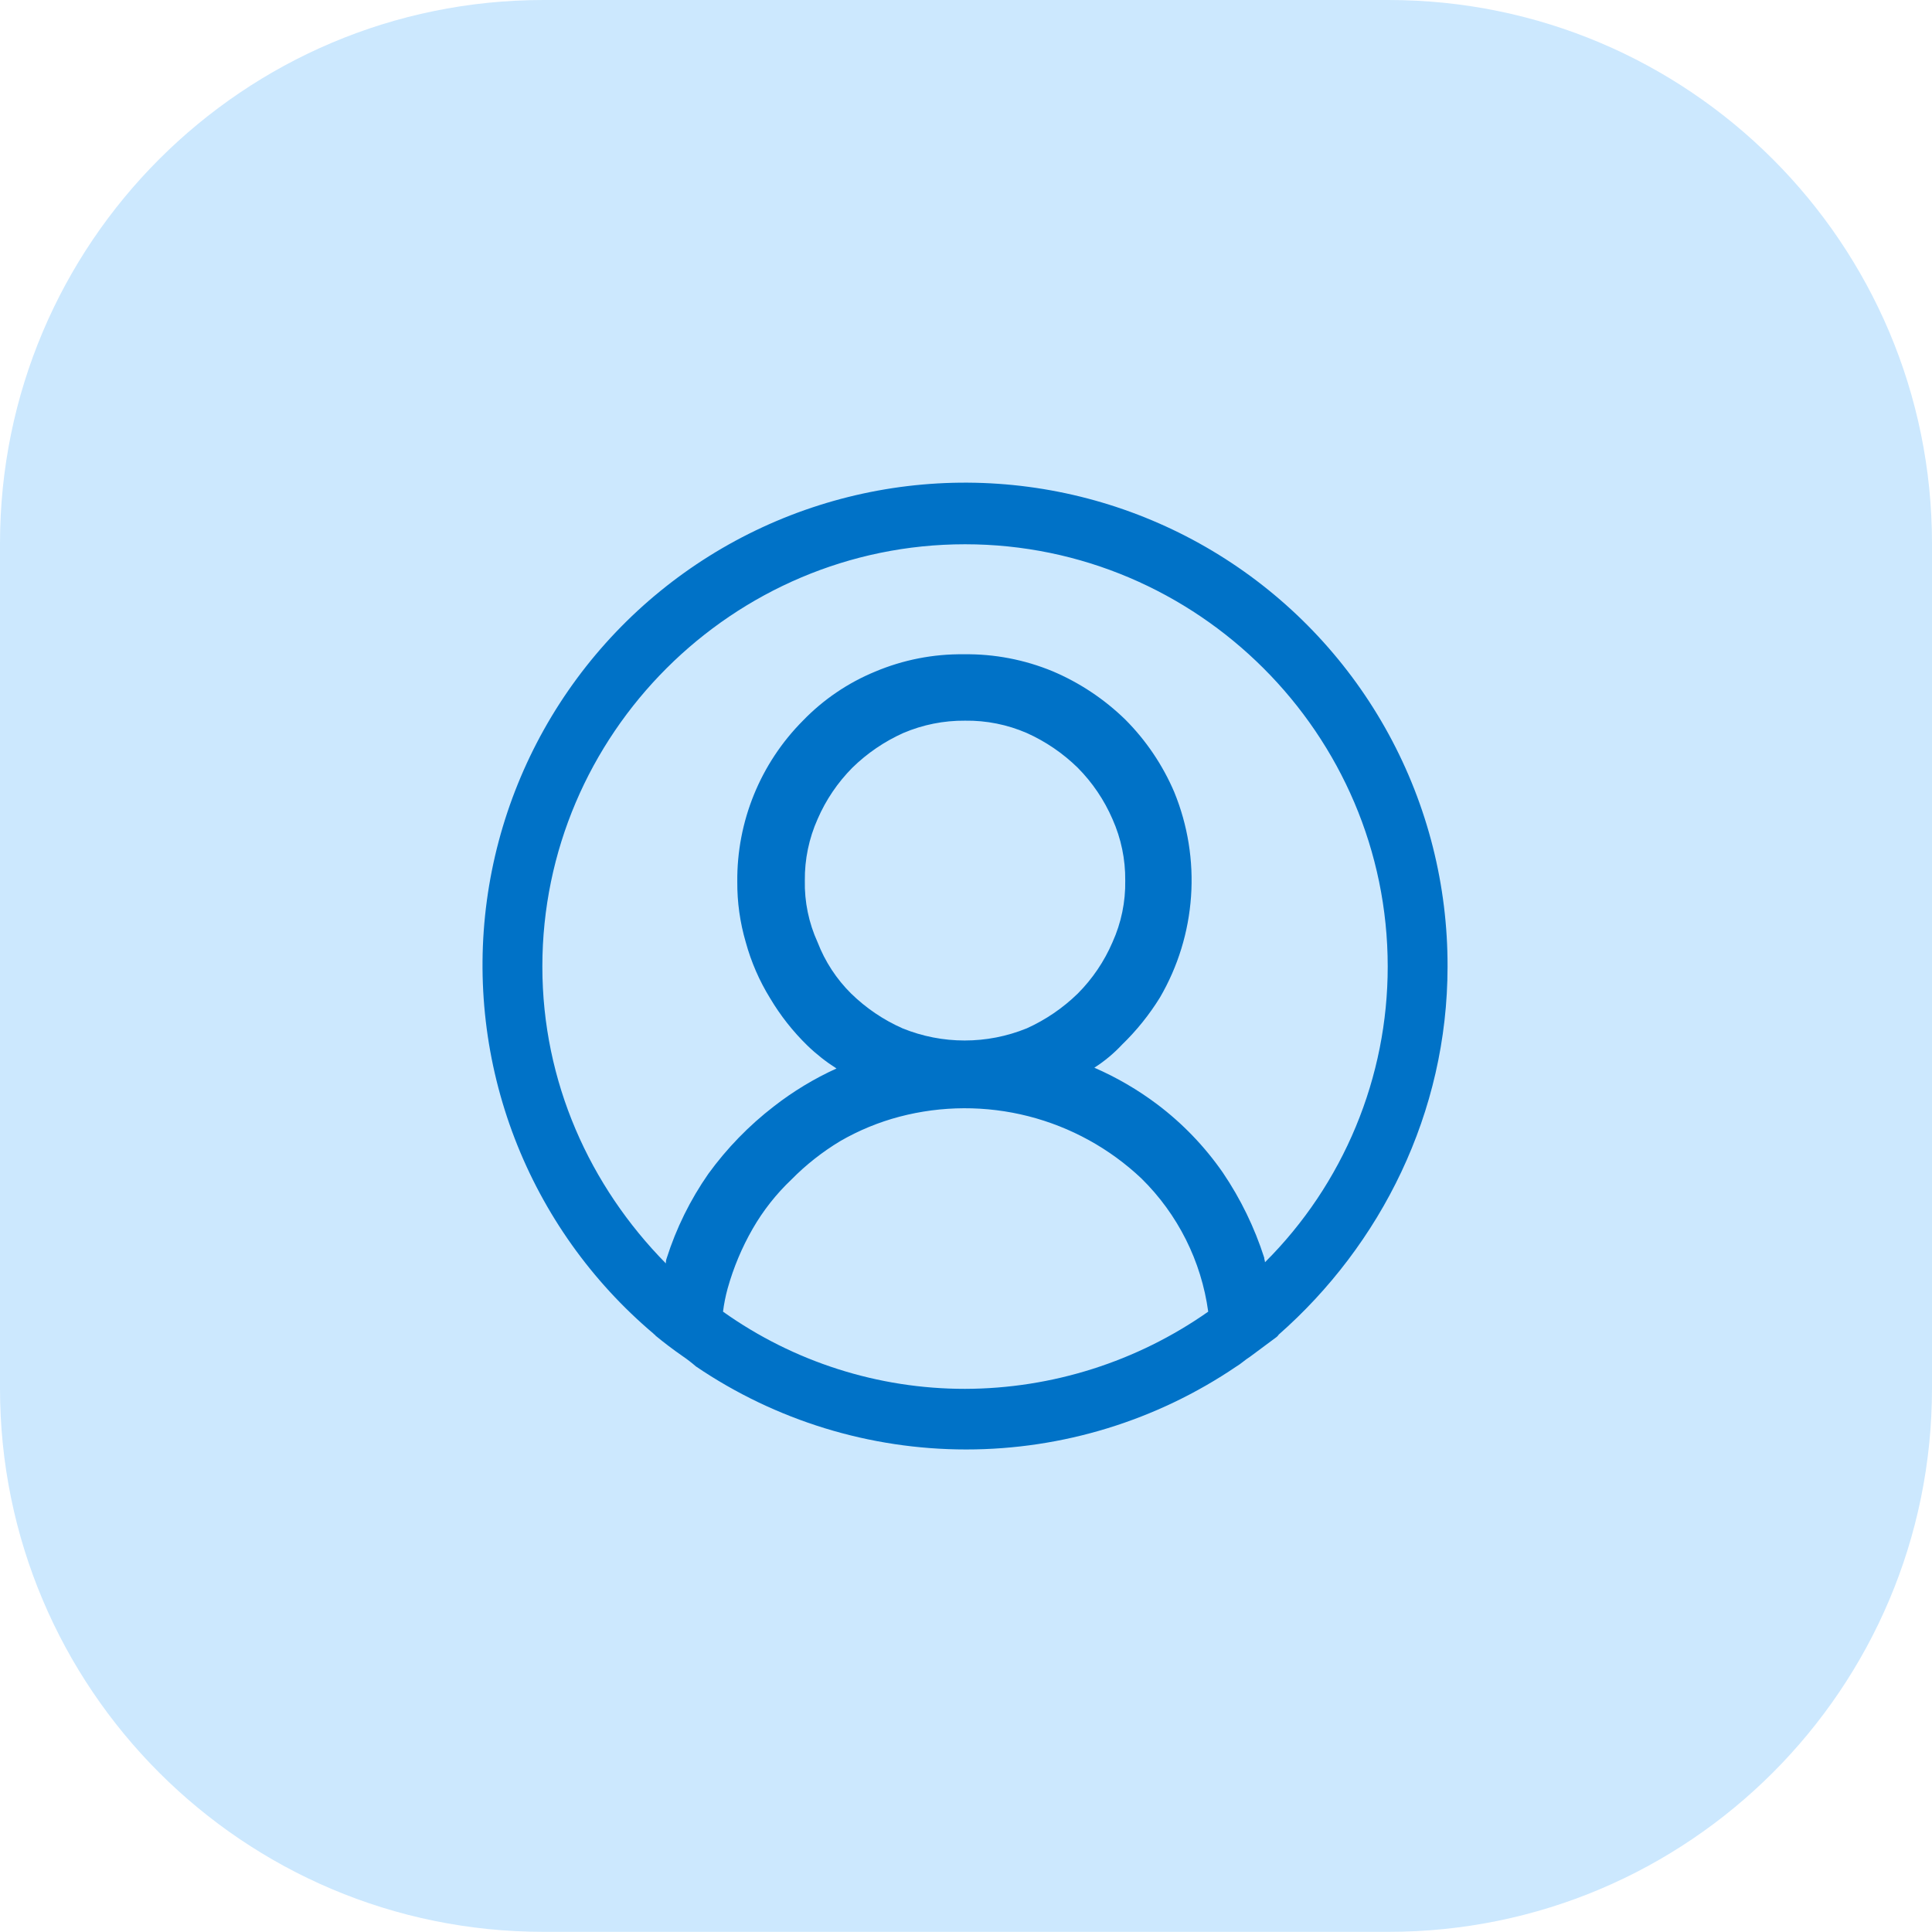
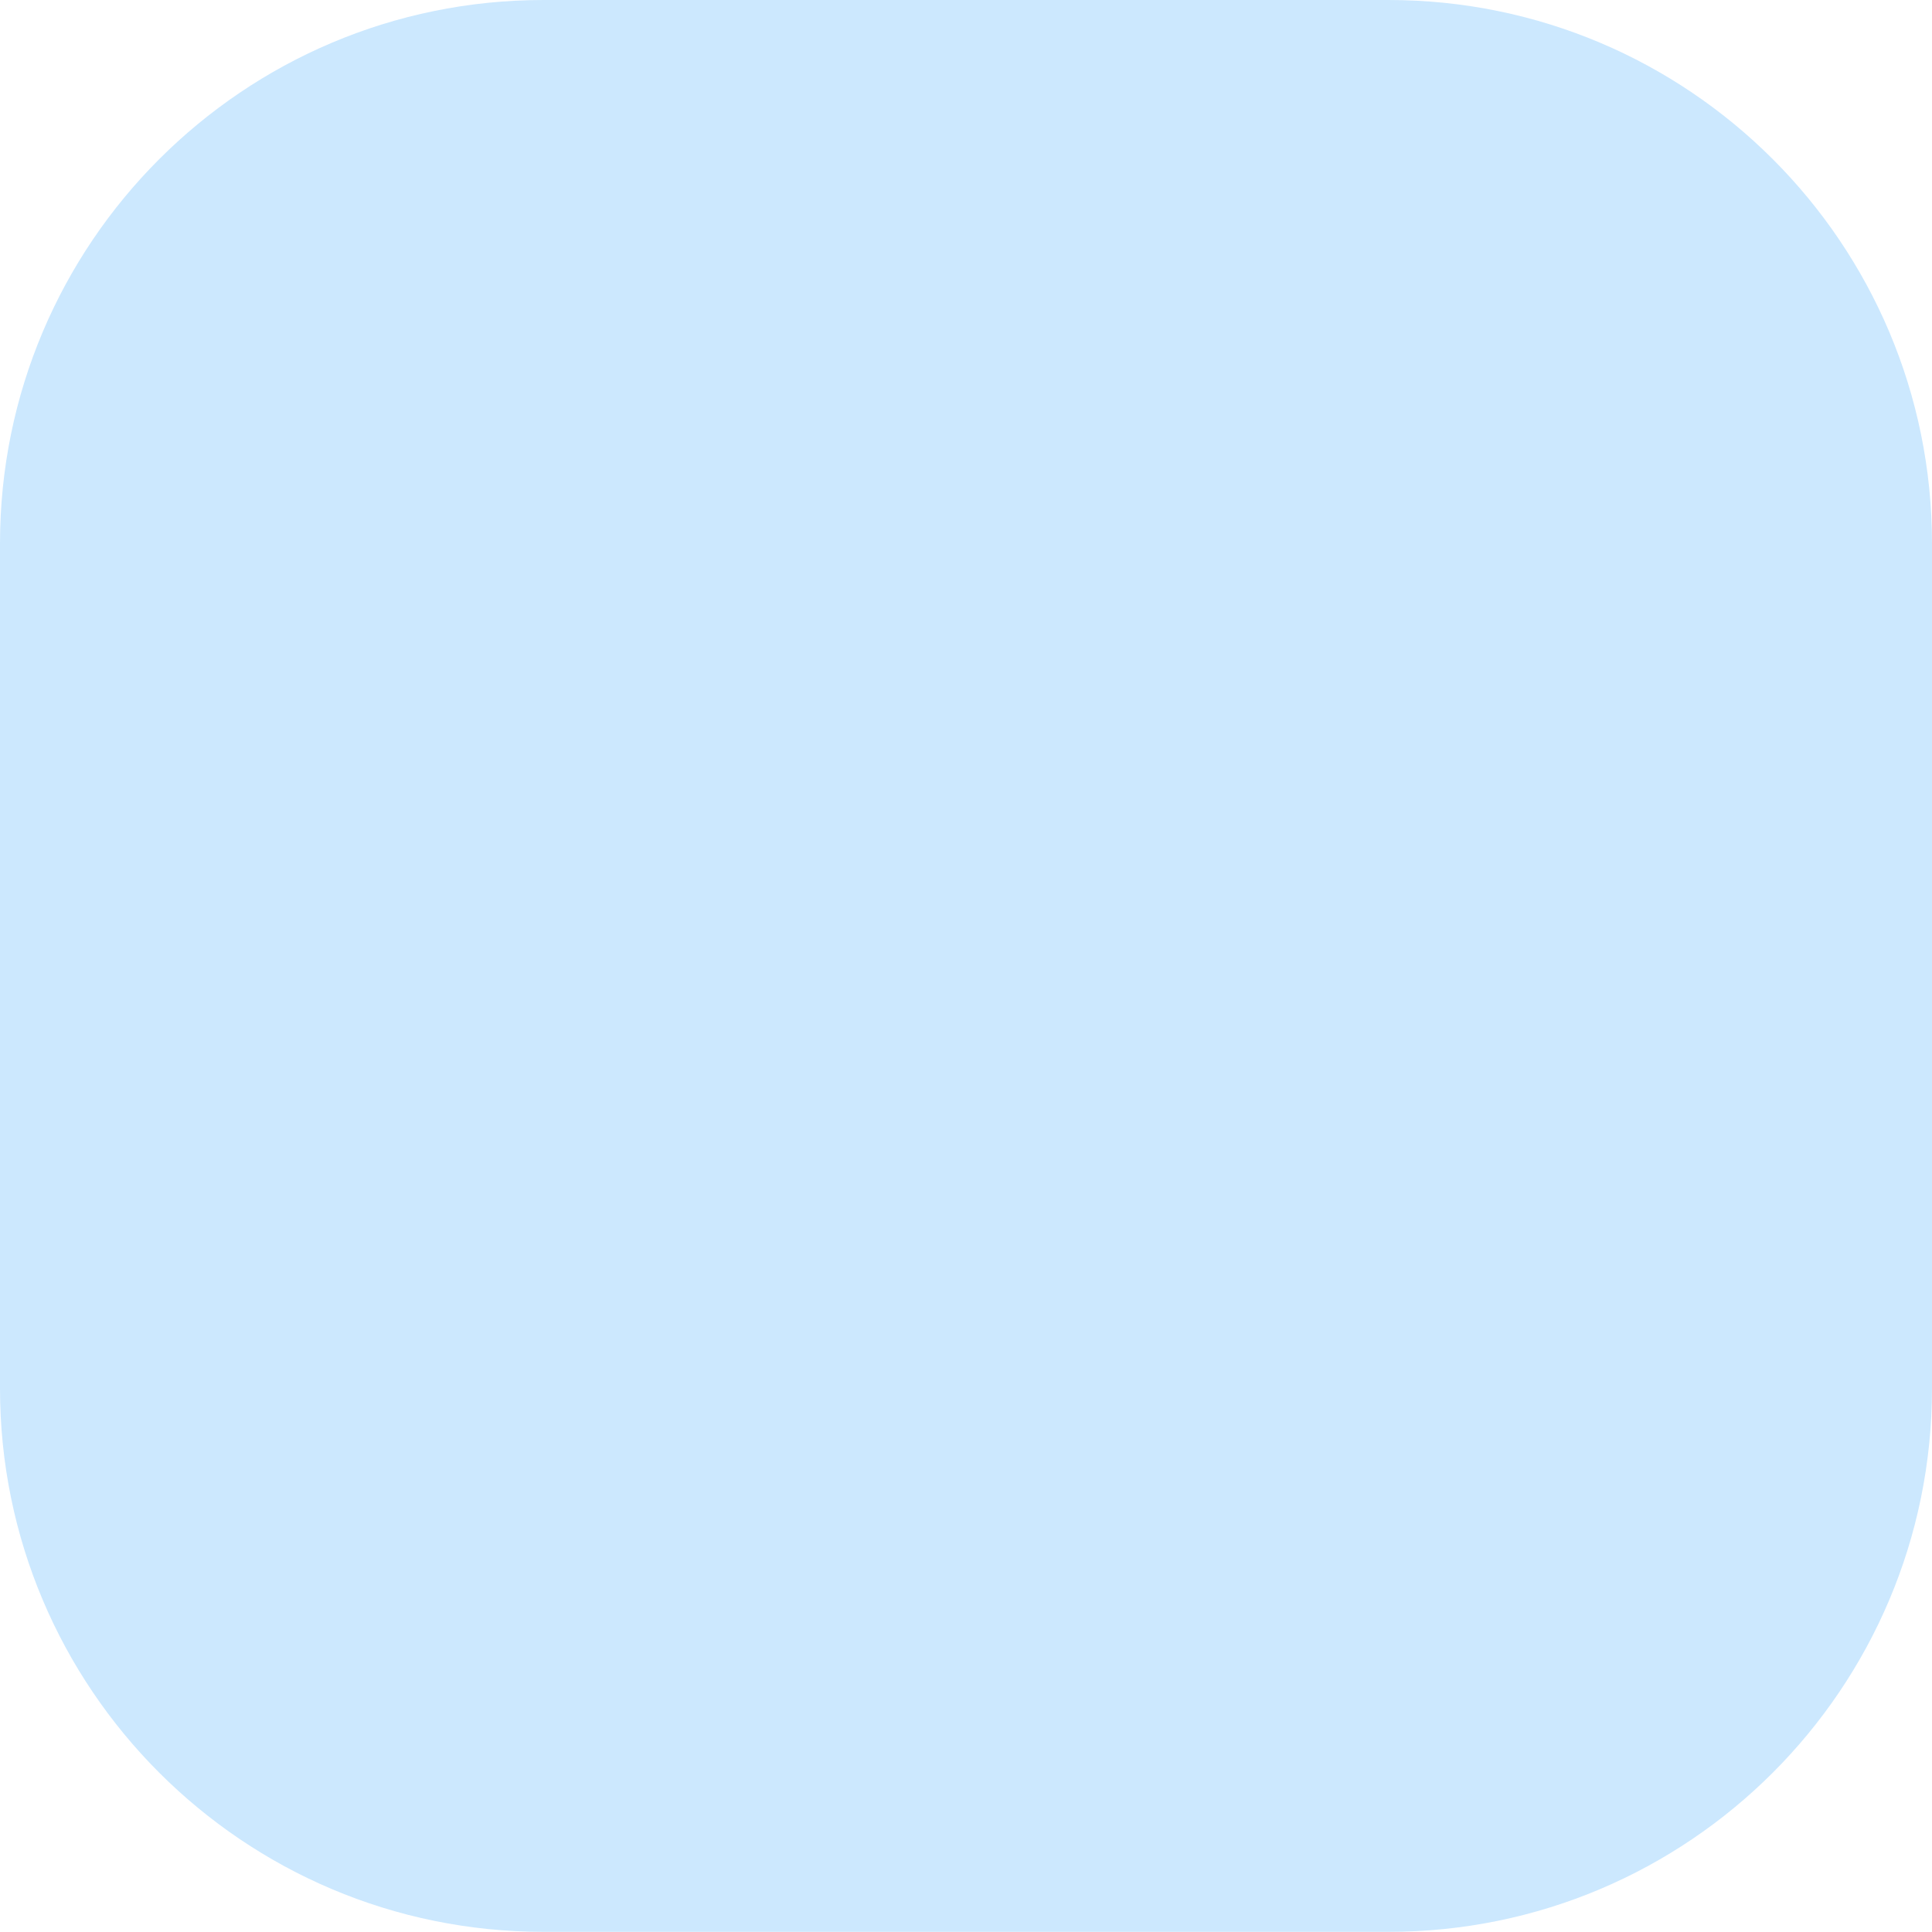
<svg xmlns="http://www.w3.org/2000/svg" width="100" height="100" viewBox="0 0 100 100" fill="none">
  <g clip-path="url(#clip0_224_5)">
    <path d="M71.868 0H28.132C12.595 0 0 12.595 0 28.132V71.86C0 87.397 12.595 99.992 28.132 99.992H71.868C87.405 99.992 100 87.397 100 71.86V28.132C100 12.595 87.405 0 71.868 0Z" fill="#CCE8FE" />
-     <path d="M74.925 50.029C74.937 45.831 73.891 41.697 71.882 38.01C69.874 34.323 66.968 31.202 63.434 28.935C59.9 26.668 55.851 25.329 51.663 25.041C47.474 24.753 43.28 25.526 39.469 27.288C35.658 29.05 32.353 31.744 29.859 35.121C27.365 38.499 25.763 42.451 25.2 46.611C24.638 50.772 25.133 55.007 26.641 58.926C28.149 62.844 30.62 66.32 33.826 69.03C33.866 69.09 33.926 69.09 33.926 69.13C34.366 69.49 34.805 69.829 35.325 70.189C35.568 70.355 35.802 70.535 36.024 70.728C40.151 73.528 45.023 75.024 50.01 75.024C54.997 75.024 59.869 73.528 63.996 70.728C64.236 70.589 64.436 70.389 64.695 70.229L66.094 69.19C66.134 69.13 66.174 69.13 66.174 69.09C71.469 64.435 74.925 57.602 74.925 50.029ZM49.95 71.887C45.46 71.89 41.082 70.493 37.423 67.891C37.474 67.487 37.554 67.086 37.662 66.692C37.965 65.61 38.401 64.57 38.961 63.596C39.501 62.658 40.174 61.803 40.959 61.058C41.717 60.288 42.57 59.617 43.496 59.06C44.455 58.507 45.483 58.083 46.553 57.801C48.741 57.225 51.039 57.217 53.231 57.776C55.423 58.336 57.437 59.444 59.081 60.998C60.965 62.85 62.18 65.274 62.537 67.891C58.85 70.481 54.456 71.876 49.95 71.887ZM42.318 48.77C41.861 47.768 41.635 46.675 41.658 45.574C41.647 44.48 41.872 43.396 42.318 42.397C42.746 41.407 43.356 40.506 44.116 39.739C44.882 38.989 45.775 38.38 46.753 37.941C47.763 37.51 48.852 37.292 49.95 37.302C51.049 37.286 52.139 37.504 53.147 37.941C54.125 38.38 55.018 38.989 55.784 39.739C56.544 40.506 57.154 41.407 57.582 42.397C58.028 43.396 58.253 44.48 58.242 45.574C58.261 46.675 58.036 47.767 57.582 48.77C57.156 49.762 56.546 50.663 55.784 51.428C55.016 52.176 54.124 52.785 53.147 53.226C51.084 54.066 48.776 54.066 46.713 53.226C45.727 52.79 44.828 52.181 44.056 51.428C43.295 50.675 42.703 49.769 42.318 48.77ZM65.475 65.334C65.475 65.234 65.434 65.194 65.434 65.094C64.934 63.535 64.215 62.055 63.297 60.699C62.36 59.346 61.213 58.153 59.9 57.162C58.892 56.404 57.799 55.767 56.643 55.264C57.171 54.926 57.654 54.523 58.082 54.065C58.833 53.337 59.491 52.518 60.04 51.628C60.97 50.031 61.52 48.242 61.648 46.399C61.777 44.556 61.479 42.708 60.779 40.998C60.18 39.596 59.319 38.321 58.242 37.242C57.155 36.184 55.882 35.337 54.486 34.745C53.029 34.143 51.466 33.843 49.89 33.865C48.313 33.845 46.748 34.151 45.295 34.764C43.888 35.344 42.616 36.208 41.558 37.302C40.469 38.397 39.608 39.697 39.025 41.127C38.442 42.557 38.148 44.089 38.162 45.634C38.154 46.695 38.302 47.752 38.601 48.77C38.88 49.791 39.304 50.767 39.86 51.667C40.395 52.568 41.047 53.395 41.798 54.125C42.257 54.567 42.759 54.962 43.297 55.304C42.145 55.828 41.059 56.485 40.06 57.262C38.766 58.259 37.622 59.436 36.663 60.758C35.728 62.1 35 63.575 34.505 65.134C34.475 65.217 34.462 65.305 34.465 65.394C30.529 61.398 28.072 56.003 28.072 50.029C28.072 38.001 37.922 28.171 49.95 28.171C61.978 28.171 71.828 38.001 71.828 50.029C71.829 52.873 71.268 55.689 70.177 58.315C69.087 60.941 67.489 63.327 65.475 65.334Z" fill="#0072C7" />
  </g>
  <defs>
    <clipPath id="clip0_224_5">
      <rect width="100" height="100" fill="white" />
    </clipPath>
  </defs>
</svg>